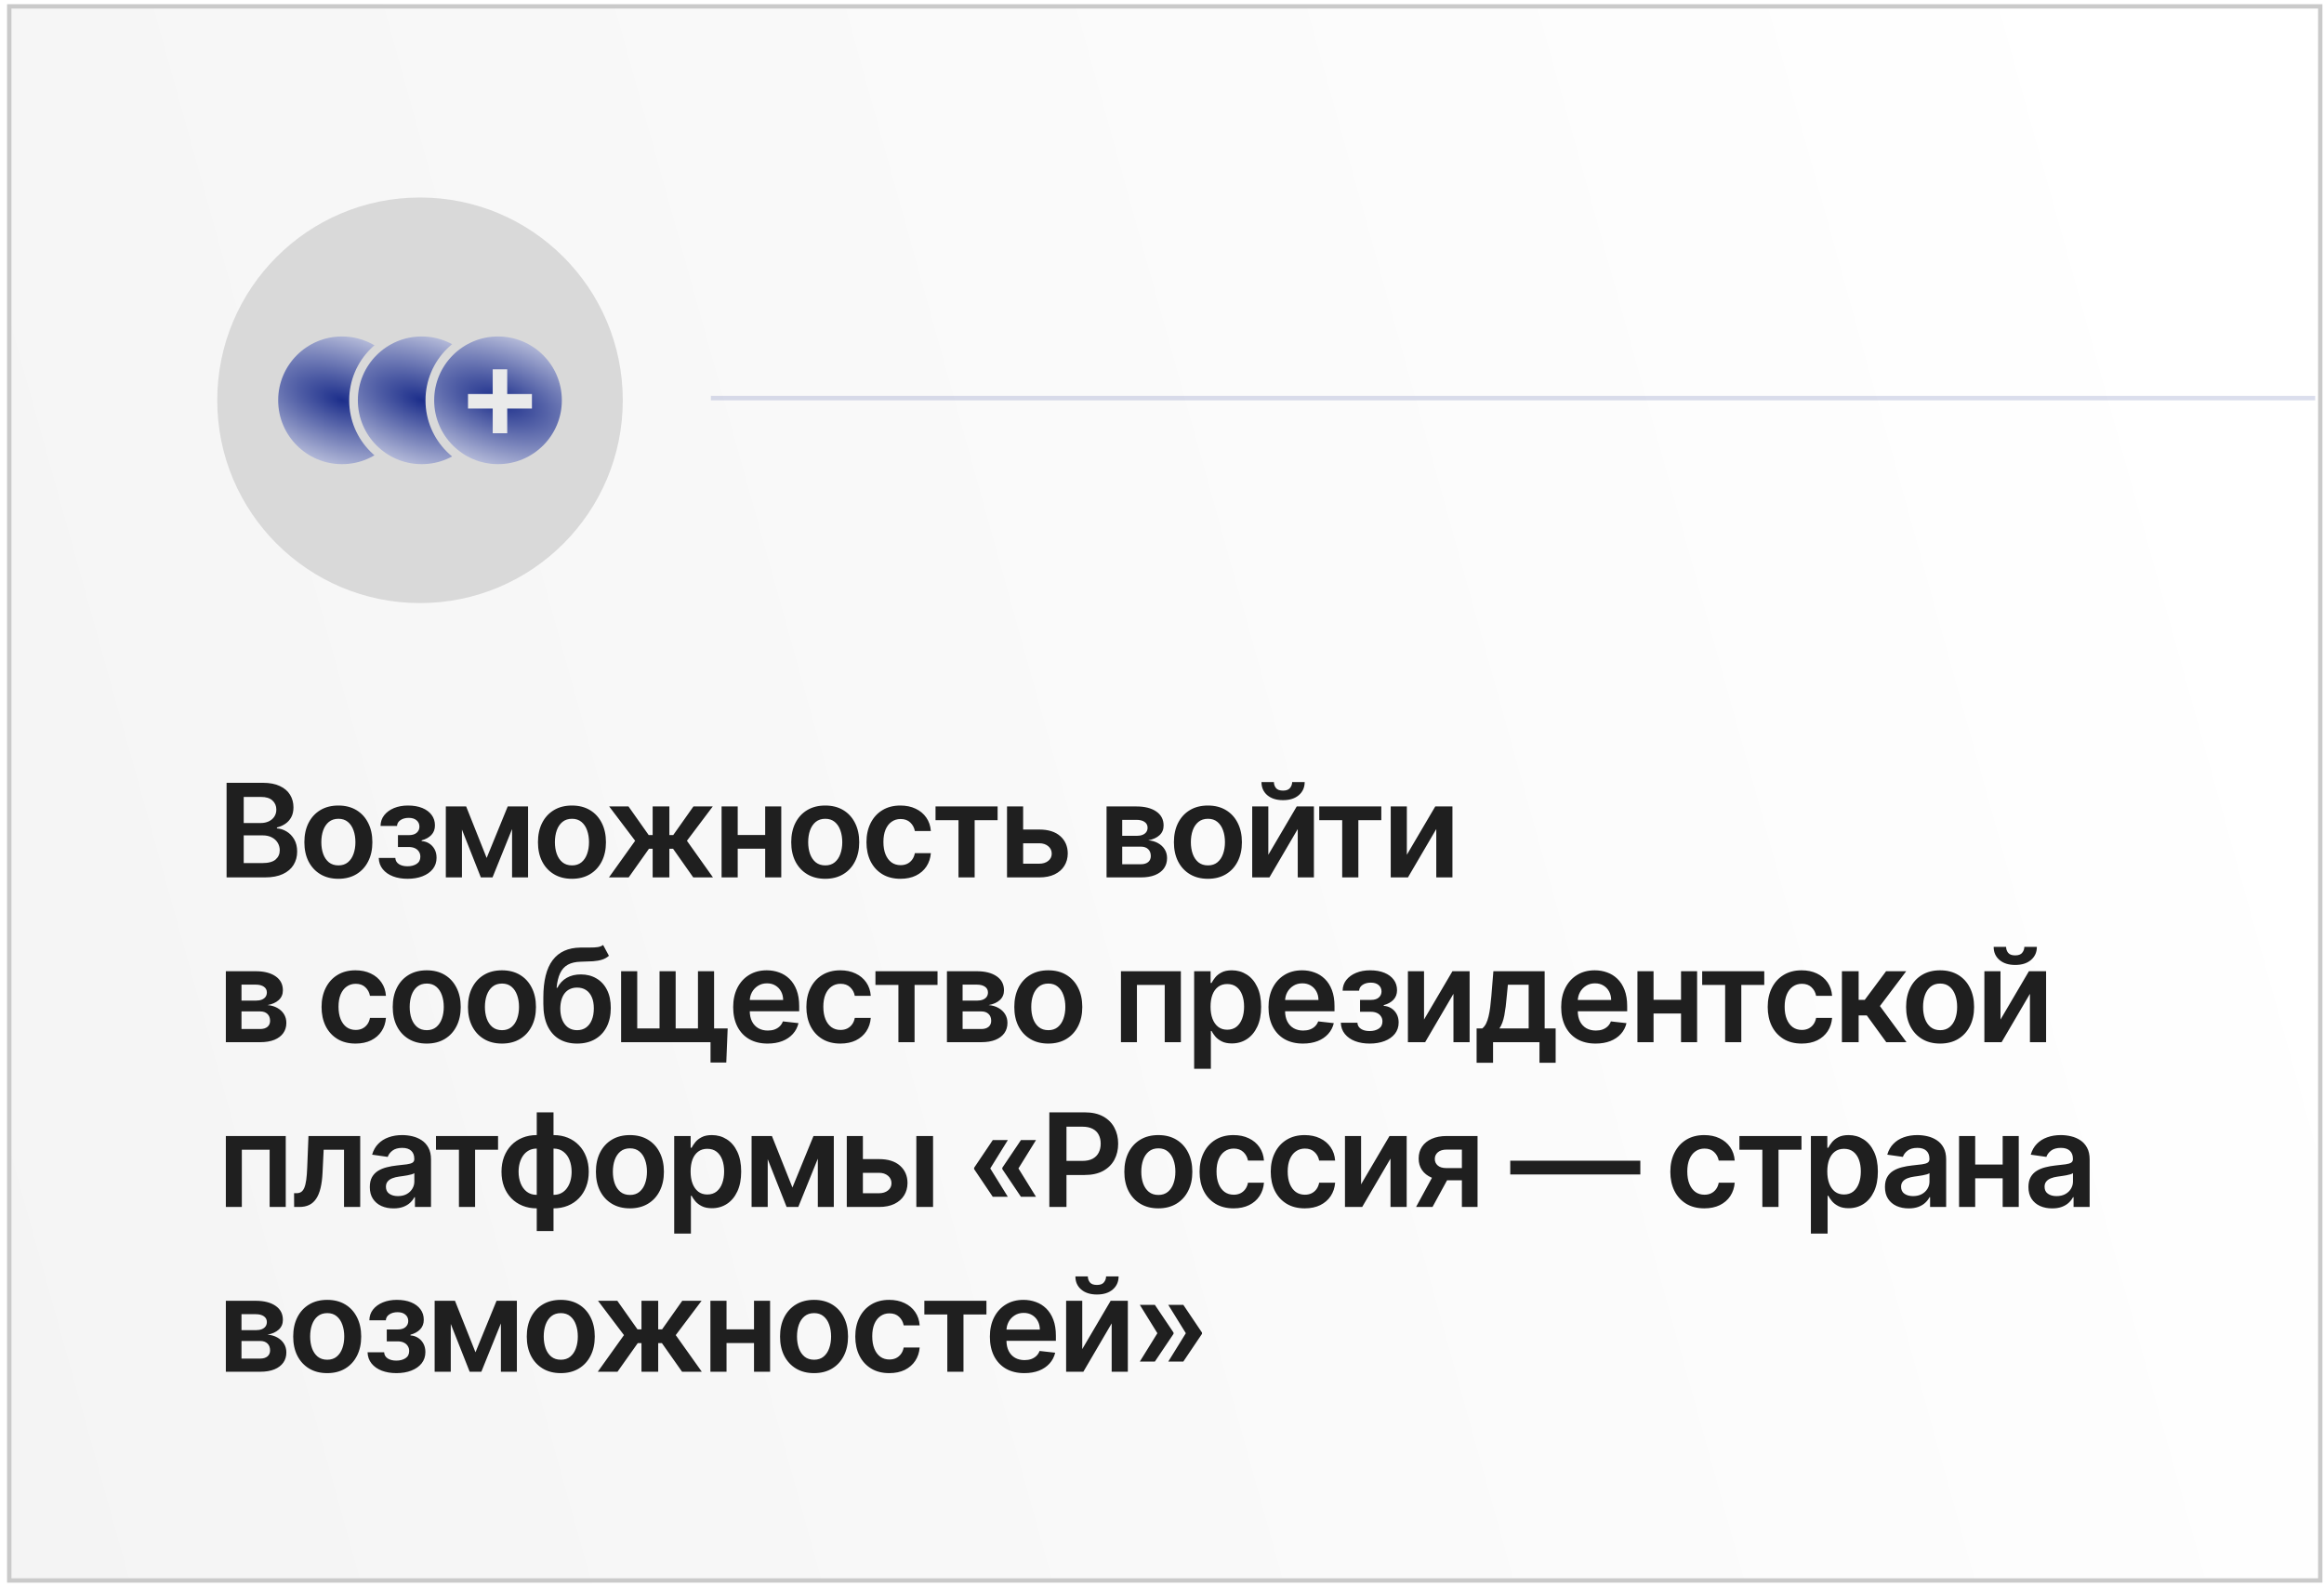
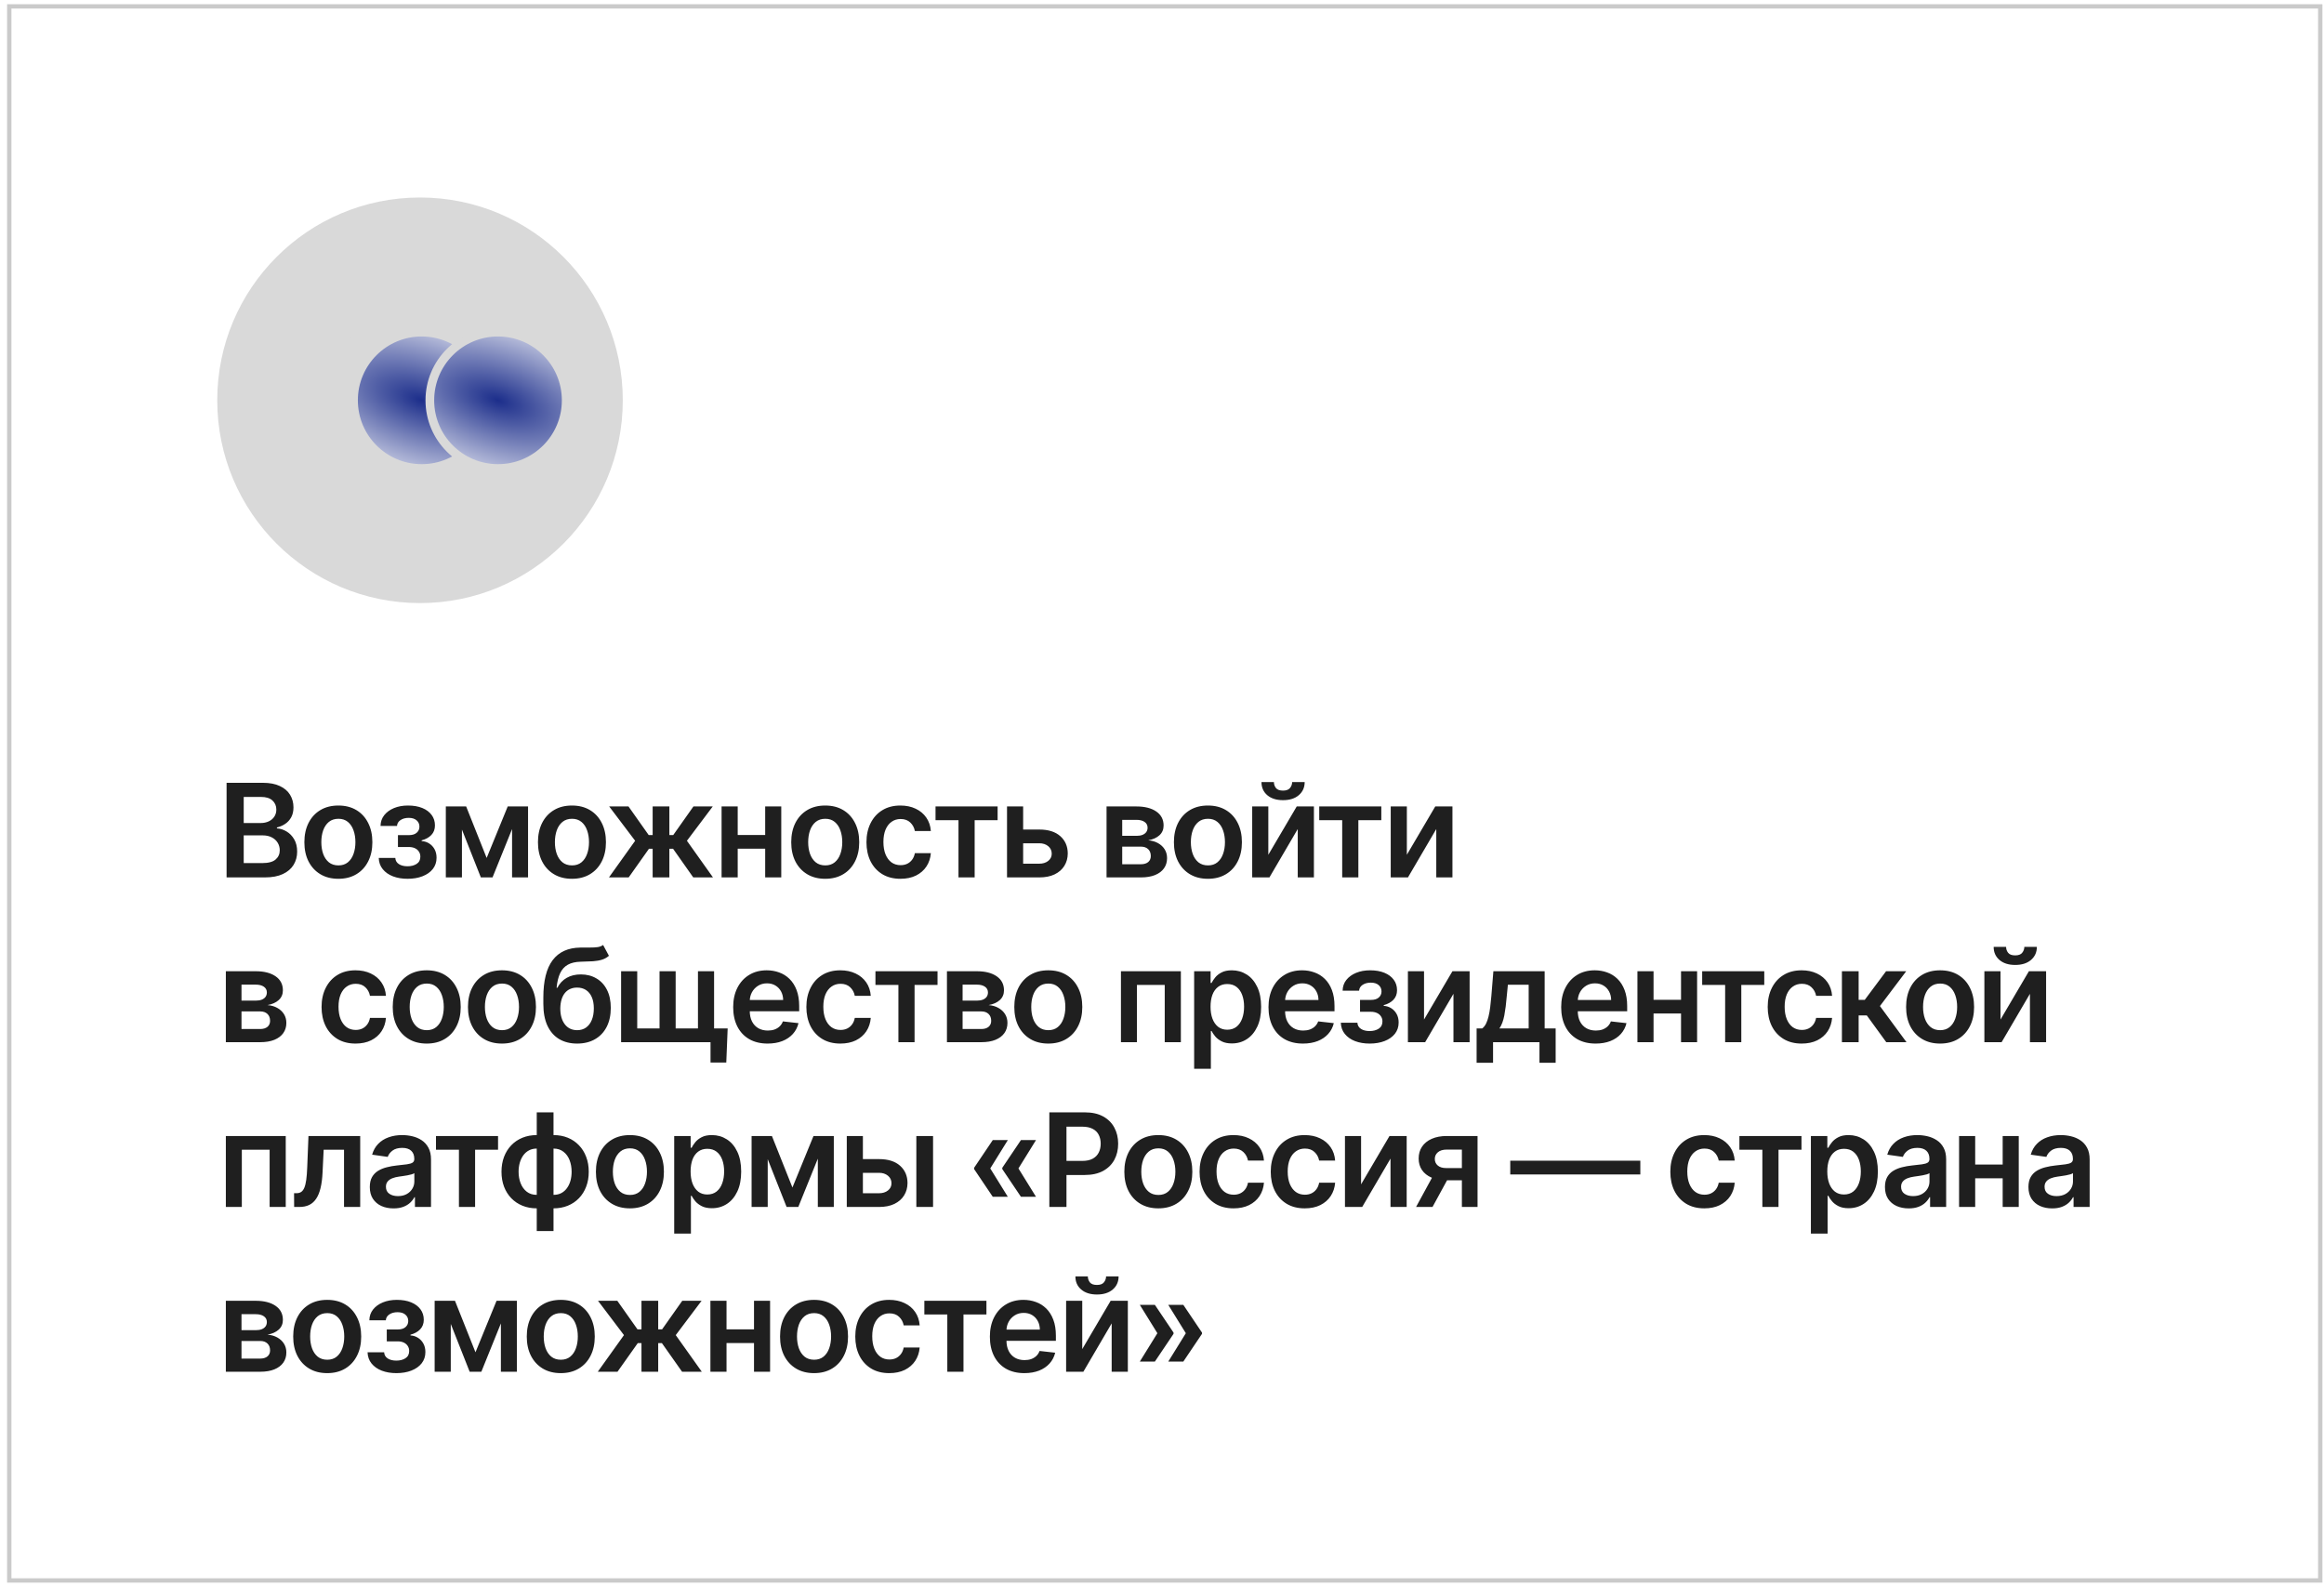
<svg xmlns="http://www.w3.org/2000/svg" width="268" height="183" viewBox="0 0 268 183" fill="none">
  <g filter="url(#filter0_n_1660_308)">
-     <rect x="0.818" y="0.486" width="267" height="182" fill="url(#paint0_linear_1660_308)" />
    <rect x="1.068" y="0.736" width="266.5" height="181.5" stroke="#CACACA" stroke-width="0.5" />
  </g>
  <circle cx="48.435" cy="46.156" r="23.383" fill="#D9D9D9" />
  <path d="M26.129 101.17V90.261H30.305C31.093 90.261 31.748 90.385 32.27 90.634C32.796 90.879 33.188 91.214 33.448 91.64C33.71 92.067 33.842 92.549 33.842 93.089C33.842 93.533 33.757 93.913 33.586 94.229C33.416 94.542 33.187 94.796 32.899 94.991C32.611 95.186 32.29 95.326 31.935 95.412V95.518C32.322 95.54 32.693 95.659 33.048 95.875C33.407 96.088 33.7 96.39 33.927 96.781C34.154 97.171 34.268 97.644 34.268 98.198C34.268 98.762 34.131 99.27 33.858 99.721C33.584 100.169 33.172 100.522 32.622 100.781C32.072 101.04 31.379 101.17 30.545 101.17H26.129ZM28.105 99.519H30.23C30.948 99.519 31.464 99.382 31.78 99.109C32.1 98.832 32.26 98.476 32.26 98.043C32.26 97.72 32.18 97.429 32.02 97.17C31.86 96.907 31.633 96.701 31.338 96.552C31.044 96.399 30.692 96.323 30.284 96.323H28.105V99.519ZM28.105 94.9H30.06C30.401 94.9 30.708 94.838 30.981 94.714C31.255 94.586 31.47 94.407 31.626 94.176C31.786 93.942 31.866 93.665 31.866 93.345C31.866 92.922 31.716 92.574 31.418 92.301C31.123 92.028 30.685 91.891 30.102 91.891H28.105V94.9ZM39.021 101.33C38.222 101.33 37.529 101.154 36.943 100.802C36.357 100.451 35.903 99.959 35.58 99.327C35.26 98.695 35.1 97.956 35.1 97.111C35.1 96.266 35.26 95.525 35.58 94.89C35.903 94.254 36.357 93.76 36.943 93.409C37.529 93.057 38.222 92.882 39.021 92.882C39.82 92.882 40.512 93.057 41.098 93.409C41.684 93.76 42.137 94.254 42.456 94.89C42.78 95.525 42.941 96.266 42.941 97.111C42.941 97.956 42.78 98.695 42.456 99.327C42.137 99.959 41.684 100.451 41.098 100.802C40.512 101.154 39.82 101.33 39.021 101.33ZM39.031 99.785C39.465 99.785 39.827 99.666 40.118 99.428C40.409 99.187 40.626 98.864 40.768 98.459C40.913 98.054 40.986 97.603 40.986 97.106C40.986 96.605 40.913 96.152 40.768 95.747C40.626 95.339 40.409 95.014 40.118 94.772C39.827 94.531 39.465 94.41 39.031 94.41C38.588 94.41 38.218 94.531 37.923 94.772C37.632 95.014 37.414 95.339 37.268 95.747C37.126 96.152 37.055 96.605 37.055 97.106C37.055 97.603 37.126 98.054 37.268 98.459C37.414 98.864 37.632 99.187 37.923 99.428C38.218 99.666 38.588 99.785 39.031 99.785ZM43.675 98.927H45.587C45.605 99.233 45.742 99.469 45.998 99.636C46.253 99.803 46.585 99.886 46.994 99.886C47.409 99.886 47.759 99.796 48.043 99.615C48.331 99.43 48.474 99.151 48.474 98.778C48.474 98.558 48.419 98.365 48.309 98.198C48.199 98.027 48.045 97.896 47.846 97.803C47.647 97.711 47.413 97.665 47.143 97.665H45.891V96.296H47.143C47.544 96.296 47.848 96.204 48.054 96.019C48.263 95.834 48.368 95.602 48.368 95.321C48.368 95.019 48.258 94.774 48.038 94.586C47.821 94.398 47.521 94.304 47.138 94.304C46.754 94.304 46.434 94.391 46.179 94.565C45.926 94.739 45.795 94.963 45.785 95.236H43.883C43.89 94.76 44.032 94.346 44.309 93.995C44.59 93.643 44.966 93.37 45.438 93.174C45.914 92.979 46.45 92.882 47.047 92.882C47.686 92.882 48.238 92.978 48.703 93.169C49.169 93.361 49.527 93.629 49.779 93.974C50.032 94.314 50.158 94.716 50.158 95.177C50.158 95.621 50.019 95.989 49.742 96.28C49.465 96.568 49.092 96.774 48.624 96.898V96.983C48.947 97.001 49.238 97.093 49.497 97.26C49.756 97.424 49.962 97.645 50.115 97.926C50.268 98.207 50.344 98.531 50.344 98.901C50.344 99.401 50.2 99.835 49.913 100.2C49.625 100.563 49.229 100.841 48.725 101.037C48.224 101.232 47.651 101.33 47.004 101.33C46.376 101.33 45.813 101.236 45.316 101.047C44.822 100.856 44.43 100.58 44.139 100.222C43.847 99.863 43.693 99.432 43.675 98.927ZM56.121 98.927L58.55 92.988H60.105L56.797 101.17H55.45L52.217 92.988H53.756L56.121 98.927ZM53.271 92.988V101.17H51.412V92.988H53.271ZM59.051 101.17V92.988H60.894V101.17H59.051ZM65.957 101.33C65.158 101.33 64.465 101.154 63.88 100.802C63.294 100.451 62.839 99.959 62.516 99.327C62.196 98.695 62.036 97.956 62.036 97.111C62.036 96.266 62.196 95.525 62.516 94.89C62.839 94.254 63.294 93.76 63.88 93.409C64.465 93.057 65.158 92.882 65.957 92.882C66.756 92.882 67.448 93.057 68.034 93.409C68.62 93.76 69.073 94.254 69.393 94.89C69.716 95.525 69.877 96.266 69.877 97.111C69.877 97.956 69.716 98.695 69.393 99.327C69.073 99.959 68.62 100.451 68.034 100.802C67.448 101.154 66.756 101.33 65.957 101.33ZM65.968 99.785C66.401 99.785 66.763 99.666 67.054 99.428C67.345 99.187 67.562 98.864 67.704 98.459C67.85 98.054 67.922 97.603 67.922 97.106C67.922 96.605 67.85 96.152 67.704 95.747C67.562 95.339 67.345 95.014 67.054 94.772C66.763 94.531 66.401 94.41 65.968 94.41C65.524 94.41 65.154 94.531 64.86 94.772C64.568 95.014 64.35 95.339 64.204 95.747C64.062 96.152 63.991 96.605 63.991 97.106C63.991 97.603 64.062 98.054 64.204 98.459C64.35 98.864 64.568 99.187 64.86 99.428C65.154 99.666 65.524 99.785 65.968 99.785ZM70.224 101.17L73.244 96.946L70.25 92.988H72.477L74.805 96.285H75.263V92.988H77.191V96.285H77.638L79.966 92.988H82.193L79.215 96.946L82.219 101.17H79.945L77.617 97.867H77.191V101.17H75.263V97.867H74.837L72.498 101.17H70.224ZM88.831 96.28V97.862H84.474V96.28H88.831ZM85.071 92.988V101.17H83.212V92.988H85.071ZM90.094 92.988V101.17H88.24V92.988H90.094ZM95.164 101.33C94.365 101.33 93.672 101.154 93.086 100.802C92.5 100.451 92.046 99.959 91.722 99.327C91.403 98.695 91.243 97.956 91.243 97.111C91.243 96.266 91.403 95.525 91.722 94.89C92.046 94.254 92.5 93.76 93.086 93.409C93.672 93.057 94.365 92.882 95.164 92.882C95.963 92.882 96.655 93.057 97.241 93.409C97.827 93.76 98.28 94.254 98.599 94.89C98.922 95.525 99.084 96.266 99.084 97.111C99.084 97.956 98.922 98.695 98.599 99.327C98.28 99.959 97.827 100.451 97.241 100.802C96.655 101.154 95.963 101.33 95.164 101.33ZM95.174 99.785C95.608 99.785 95.97 99.666 96.261 99.428C96.552 99.187 96.769 98.864 96.911 98.459C97.056 98.054 97.129 97.603 97.129 97.106C97.129 96.605 97.056 96.152 96.911 95.747C96.769 95.339 96.552 95.014 96.261 94.772C95.97 94.531 95.608 94.41 95.174 94.41C94.73 94.41 94.361 94.531 94.066 94.772C93.775 95.014 93.557 95.339 93.411 95.747C93.269 96.152 93.198 96.605 93.198 97.106C93.198 97.603 93.269 98.054 93.411 98.459C93.557 98.864 93.775 99.187 94.066 99.428C94.361 99.666 94.73 99.785 95.174 99.785ZM103.84 101.33C103.023 101.33 102.321 101.15 101.735 100.792C101.153 100.433 100.704 99.938 100.388 99.306C100.075 98.67 99.919 97.938 99.919 97.111C99.919 96.28 100.079 95.547 100.398 94.911C100.718 94.272 101.169 93.775 101.751 93.42C102.337 93.061 103.03 92.882 103.829 92.882C104.493 92.882 105.081 93.004 105.592 93.249C106.107 93.491 106.517 93.833 106.822 94.277C107.128 94.718 107.302 95.232 107.345 95.822H105.501C105.427 95.428 105.249 95.099 104.969 94.837C104.692 94.57 104.321 94.437 103.856 94.437C103.461 94.437 103.115 94.543 102.817 94.757C102.519 94.966 102.286 95.268 102.119 95.662C101.956 96.056 101.874 96.529 101.874 97.079C101.874 97.636 101.956 98.116 102.119 98.517C102.282 98.915 102.511 99.222 102.806 99.439C103.104 99.652 103.454 99.758 103.856 99.758C104.14 99.758 104.394 99.705 104.617 99.599C104.845 99.489 105.035 99.33 105.187 99.124C105.34 98.918 105.445 98.668 105.501 98.373H107.345C107.298 98.952 107.128 99.465 106.833 99.913C106.538 100.357 106.137 100.705 105.629 100.957C105.122 101.205 104.525 101.33 103.84 101.33ZM107.884 94.57V92.988H115.043V94.57H112.396V101.17H110.531V94.57H107.884ZM117.434 95.651H119.847C120.891 95.651 121.698 95.905 122.27 96.413C122.842 96.921 123.13 97.587 123.133 98.411C123.13 98.947 122.998 99.423 122.739 99.838C122.483 100.254 122.11 100.58 121.62 100.818C121.134 101.053 120.543 101.17 119.847 101.17H116.128V92.988H117.987V99.588H119.847C120.266 99.588 120.61 99.481 120.88 99.268C121.15 99.052 121.285 98.775 121.285 98.437C121.285 98.082 121.15 97.793 120.88 97.569C120.61 97.345 120.266 97.234 119.847 97.234H117.434V95.651ZM127.606 101.17V92.988H131.042C132.012 92.988 132.777 93.182 133.338 93.569C133.903 93.956 134.185 94.496 134.185 95.188C134.185 95.646 134.025 96.021 133.705 96.312C133.389 96.6 132.958 96.793 132.411 96.893C132.841 96.928 133.217 97.036 133.54 97.218C133.867 97.399 134.123 97.636 134.307 97.931C134.492 98.226 134.584 98.565 134.584 98.949C134.584 99.4 134.465 99.792 134.227 100.126C133.993 100.456 133.65 100.714 133.199 100.898C132.752 101.079 132.209 101.17 131.569 101.17H127.606ZM129.412 99.652H131.569C131.925 99.652 132.203 99.568 132.406 99.401C132.608 99.231 132.709 99 132.709 98.709C132.709 98.372 132.608 98.107 132.406 97.915C132.203 97.72 131.925 97.622 131.569 97.622H129.412V99.652ZM129.412 96.376H131.079C131.342 96.376 131.568 96.339 131.756 96.264C131.944 96.186 132.088 96.078 132.187 95.939C132.287 95.797 132.337 95.628 132.337 95.433C132.337 95.153 132.221 94.932 131.99 94.772C131.763 94.613 131.447 94.533 131.042 94.533H129.412V96.376ZM139.295 101.33C138.496 101.33 137.803 101.154 137.217 100.802C136.631 100.451 136.177 99.959 135.854 99.327C135.534 98.695 135.374 97.956 135.374 97.111C135.374 96.266 135.534 95.525 135.854 94.89C136.177 94.254 136.631 93.76 137.217 93.409C137.803 93.057 138.496 92.882 139.295 92.882C140.094 92.882 140.786 93.057 141.372 93.409C141.958 93.76 142.411 94.254 142.73 94.89C143.053 95.525 143.215 96.266 143.215 97.111C143.215 97.956 143.053 98.695 142.73 99.327C142.411 99.959 141.958 100.451 141.372 100.802C140.786 101.154 140.094 101.33 139.295 101.33ZM139.305 99.785C139.739 99.785 140.101 99.666 140.392 99.428C140.683 99.187 140.9 98.864 141.042 98.459C141.187 98.054 141.26 97.603 141.26 97.106C141.26 96.605 141.187 96.152 141.042 95.747C140.9 95.339 140.683 95.014 140.392 94.772C140.101 94.531 139.739 94.41 139.305 94.41C138.861 94.41 138.492 94.531 138.197 94.772C137.906 95.014 137.688 95.339 137.542 95.747C137.4 96.152 137.329 96.605 137.329 97.106C137.329 97.603 137.4 98.054 137.542 98.459C137.688 98.864 137.906 99.187 138.197 99.428C138.492 99.666 138.861 99.785 139.305 99.785ZM146.261 98.56L149.537 92.988H151.518V101.17H149.654V95.593L146.389 101.17H144.402V92.988H146.261V98.56ZM149.009 90.176H150.453C150.453 90.797 150.227 91.301 149.776 91.688C149.329 92.072 148.722 92.264 147.955 92.264C147.195 92.264 146.589 92.072 146.138 91.688C145.691 91.301 145.469 90.797 145.472 90.176H146.905C146.905 90.431 146.983 90.66 147.14 90.863C147.299 91.062 147.571 91.161 147.955 91.161C148.331 91.161 148.599 91.062 148.759 90.863C148.922 90.664 149.006 90.435 149.009 90.176ZM152.132 94.57V92.988H159.291V94.57H156.644V101.17H154.78V94.57H152.132ZM162.236 98.56L165.512 92.988H167.493V101.17H165.629V95.593L162.364 101.17H160.377V92.988H162.236V98.56ZM26.044 120.17V111.988H29.479C30.449 111.988 31.214 112.182 31.775 112.569C32.34 112.956 32.622 113.496 32.622 114.188C32.622 114.646 32.462 115.021 32.143 115.312C31.826 115.6 31.395 115.793 30.848 115.893C31.278 115.928 31.654 116.036 31.977 116.218C32.304 116.399 32.56 116.637 32.745 116.931C32.929 117.226 33.022 117.565 33.022 117.949C33.022 118.4 32.903 118.792 32.665 119.126C32.43 119.456 32.087 119.714 31.637 119.898C31.189 120.079 30.646 120.17 30.007 120.17H26.044ZM27.849 118.652H30.007C30.362 118.652 30.64 118.568 30.843 118.401C31.045 118.231 31.146 118 31.146 117.709C31.146 117.372 31.045 117.107 30.843 116.915C30.64 116.72 30.362 116.622 30.007 116.622H27.849V118.652ZM27.849 115.376H29.517C29.779 115.376 30.005 115.339 30.193 115.264C30.381 115.186 30.525 115.078 30.625 114.939C30.724 114.797 30.774 114.628 30.774 114.433C30.774 114.153 30.658 113.932 30.427 113.773C30.2 113.613 29.884 113.533 29.479 113.533H27.849V115.376ZM41.002 120.33C40.186 120.33 39.484 120.15 38.898 119.792C38.316 119.433 37.867 118.938 37.551 118.306C37.238 117.67 37.082 116.938 37.082 116.111C37.082 115.28 37.242 114.547 37.561 113.911C37.881 113.272 38.332 112.775 38.914 112.42C39.5 112.061 40.193 111.882 40.992 111.882C41.656 111.882 42.244 112.004 42.755 112.249C43.27 112.491 43.68 112.833 43.985 113.277C44.291 113.718 44.465 114.232 44.507 114.822H42.664C42.59 114.428 42.412 114.099 42.132 113.836C41.855 113.57 41.484 113.437 41.018 113.437C40.624 113.437 40.278 113.544 39.98 113.757C39.681 113.966 39.449 114.268 39.282 114.662C39.119 115.056 39.037 115.529 39.037 116.079C39.037 116.637 39.119 117.116 39.282 117.517C39.445 117.915 39.674 118.222 39.969 118.439C40.267 118.652 40.617 118.758 41.018 118.758C41.303 118.758 41.556 118.705 41.78 118.599C42.007 118.488 42.197 118.33 42.35 118.124C42.503 117.919 42.608 117.668 42.664 117.373H44.507C44.461 117.952 44.291 118.465 43.996 118.913C43.701 119.357 43.3 119.705 42.792 119.957C42.284 120.205 41.688 120.33 41.002 120.33ZM49.21 120.33C48.411 120.33 47.718 120.154 47.132 119.802C46.546 119.451 46.092 118.959 45.769 118.327C45.449 117.695 45.289 116.956 45.289 116.111C45.289 115.266 45.449 114.525 45.769 113.89C46.092 113.254 46.546 112.76 47.132 112.409C47.718 112.057 48.411 111.882 49.21 111.882C50.009 111.882 50.701 112.057 51.287 112.409C51.873 112.76 52.326 113.254 52.645 113.89C52.968 114.525 53.13 115.266 53.13 116.111C53.13 116.956 52.968 117.695 52.645 118.327C52.326 118.959 51.873 119.451 51.287 119.802C50.701 120.154 50.009 120.33 49.21 120.33ZM49.22 118.785C49.654 118.785 50.016 118.666 50.307 118.428C50.598 118.187 50.815 117.863 50.957 117.459C51.102 117.054 51.175 116.603 51.175 116.106C51.175 115.605 51.102 115.152 50.957 114.747C50.815 114.339 50.598 114.014 50.307 113.773C50.016 113.531 49.654 113.41 49.22 113.41C48.776 113.41 48.407 113.531 48.112 113.773C47.821 114.014 47.603 114.339 47.457 114.747C47.315 115.152 47.244 115.605 47.244 116.106C47.244 116.603 47.315 117.054 47.457 117.459C47.603 117.863 47.821 118.187 48.112 118.428C48.407 118.666 48.776 118.785 49.22 118.785ZM57.886 120.33C57.087 120.33 56.394 120.154 55.808 119.802C55.222 119.451 54.768 118.959 54.445 118.327C54.125 117.695 53.965 116.956 53.965 116.111C53.965 115.266 54.125 114.525 54.445 113.89C54.768 113.254 55.222 112.76 55.808 112.409C56.394 112.057 57.087 111.882 57.886 111.882C58.685 111.882 59.377 112.057 59.963 112.409C60.549 112.76 61.002 113.254 61.321 113.89C61.645 114.525 61.806 115.266 61.806 116.111C61.806 116.956 61.645 117.695 61.321 118.327C61.002 118.959 60.549 119.451 59.963 119.802C59.377 120.154 58.685 120.33 57.886 120.33ZM57.896 118.785C58.33 118.785 58.692 118.666 58.983 118.428C59.274 118.187 59.491 117.863 59.633 117.459C59.778 117.054 59.851 116.603 59.851 116.106C59.851 115.605 59.778 115.152 59.633 114.747C59.491 114.339 59.274 114.014 58.983 113.773C58.692 113.531 58.33 113.41 57.896 113.41C57.452 113.41 57.083 113.531 56.788 113.773C56.497 114.014 56.279 114.339 56.133 114.747C55.991 115.152 55.92 115.605 55.92 116.106C55.92 116.603 55.991 117.054 56.133 117.459C56.279 117.863 56.497 118.187 56.788 118.428C57.083 118.666 57.452 118.785 57.896 118.785ZM69.55 108.963L70.221 110.209C69.983 110.415 69.717 110.564 69.422 110.656C69.127 110.749 68.781 110.809 68.383 110.838C67.989 110.862 67.52 110.88 66.977 110.891C66.366 110.905 65.867 111.02 65.48 111.237C65.093 111.454 64.797 111.782 64.591 112.222C64.385 112.659 64.25 113.217 64.186 113.895H64.276C64.532 113.394 64.891 113.013 65.353 112.75C65.814 112.487 66.356 112.356 66.977 112.356C67.655 112.356 68.254 112.508 68.772 112.814C69.294 113.116 69.701 113.554 69.992 114.129C70.287 114.705 70.434 115.401 70.434 116.218C70.434 117.059 70.276 117.789 69.96 118.407C69.644 119.021 69.195 119.495 68.612 119.829C68.034 120.163 67.346 120.33 66.551 120.33C65.759 120.33 65.07 120.157 64.484 119.813C63.902 119.465 63.451 118.952 63.131 118.274C62.815 117.592 62.657 116.752 62.657 115.754V115.019C62.657 113.094 63.016 111.658 63.733 110.71C64.451 109.762 65.514 109.279 66.924 109.261C67.343 109.254 67.718 109.252 68.048 109.256C68.382 109.259 68.673 109.243 68.921 109.208C69.17 109.172 69.379 109.09 69.55 108.963ZM66.562 118.785C66.956 118.785 67.297 118.684 67.584 118.481C67.872 118.275 68.092 117.984 68.245 117.608C68.401 117.231 68.479 116.786 68.479 116.271C68.479 115.763 68.401 115.331 68.245 114.976C68.089 114.618 67.867 114.344 67.579 114.156C67.291 113.968 66.949 113.874 66.551 113.874C66.253 113.874 65.985 113.927 65.747 114.034C65.509 114.14 65.306 114.296 65.139 114.502C64.972 114.708 64.845 114.959 64.756 115.253C64.667 115.548 64.619 115.887 64.612 116.271C64.612 117.041 64.786 117.654 65.134 118.108C65.482 118.559 65.958 118.785 66.562 118.785ZM83.913 118.588L83.754 122.514H81.937V120.17H80.973V118.588H83.913ZM71.625 111.988H73.484V118.583H76.057V111.988H77.916V118.583H80.488V111.988H82.347V120.17H71.625V111.988ZM88.522 120.33C87.702 120.33 86.994 120.159 86.397 119.818C85.804 119.474 85.348 118.987 85.028 118.359C84.709 117.727 84.549 116.983 84.549 116.127C84.549 115.285 84.709 114.547 85.028 113.911C85.351 113.272 85.802 112.775 86.381 112.42C86.96 112.061 87.64 111.882 88.421 111.882C88.925 111.882 89.401 111.963 89.849 112.127C90.3 112.286 90.698 112.535 91.042 112.872C91.39 113.21 91.663 113.639 91.862 114.161C92.061 114.68 92.161 115.298 92.161 116.015V116.606H85.454V115.307H90.312C90.309 114.937 90.229 114.609 90.073 114.321C89.916 114.03 89.698 113.801 89.417 113.634C89.14 113.467 88.817 113.384 88.448 113.384C88.054 113.384 87.707 113.48 87.409 113.671C87.111 113.86 86.878 114.108 86.711 114.417C86.548 114.722 86.465 115.058 86.461 115.424V116.558C86.461 117.034 86.548 117.443 86.722 117.784C86.896 118.121 87.139 118.38 87.452 118.561C87.764 118.739 88.13 118.828 88.549 118.828C88.83 118.828 89.084 118.789 89.311 118.71C89.538 118.629 89.735 118.51 89.902 118.354C90.069 118.197 90.195 118.004 90.28 117.773L92.081 117.975C91.967 118.451 91.751 118.867 91.431 119.222C91.115 119.573 90.71 119.847 90.216 120.042C89.723 120.234 89.158 120.33 88.522 120.33ZM96.911 120.33C96.094 120.33 95.393 120.15 94.807 119.792C94.224 119.433 93.775 118.938 93.459 118.306C93.147 117.67 92.99 116.938 92.99 116.111C92.99 115.28 93.15 114.547 93.47 113.911C93.789 113.272 94.24 112.775 94.823 112.42C95.409 112.061 96.101 111.882 96.9 111.882C97.564 111.882 98.152 112.004 98.663 112.249C99.178 112.491 99.588 112.833 99.894 113.277C100.199 113.718 100.373 114.232 100.416 114.822H98.573C98.498 114.428 98.321 114.099 98.04 113.836C97.763 113.57 97.392 113.437 96.927 113.437C96.533 113.437 96.186 113.544 95.888 113.757C95.59 113.966 95.357 114.268 95.19 114.662C95.027 115.056 94.945 115.529 94.945 116.079C94.945 116.637 95.027 117.116 95.19 117.517C95.354 117.915 95.583 118.222 95.877 118.439C96.176 118.652 96.525 118.758 96.927 118.758C97.211 118.758 97.465 118.705 97.689 118.599C97.916 118.488 98.106 118.33 98.258 118.124C98.411 117.919 98.516 117.668 98.573 117.373H100.416C100.37 117.952 100.199 118.465 99.904 118.913C99.61 119.357 99.208 119.705 98.701 119.957C98.193 120.205 97.596 120.33 96.911 120.33ZM100.955 113.57V111.988H108.114V113.57H105.467V120.17H103.603V113.57H100.955ZM109.2 120.17V111.988H112.635C113.605 111.988 114.37 112.182 114.931 112.569C115.496 112.956 115.778 113.496 115.778 114.188C115.778 114.646 115.618 115.021 115.299 115.312C114.983 115.6 114.551 115.793 114.004 115.893C114.434 115.928 114.811 116.036 115.134 116.218C115.46 116.399 115.716 116.637 115.901 116.931C116.085 117.226 116.178 117.565 116.178 117.949C116.178 118.4 116.059 118.792 115.821 119.126C115.586 119.456 115.244 119.714 114.793 119.898C114.345 120.079 113.802 120.17 113.163 120.17H109.2ZM111.006 118.652H113.163C113.518 118.652 113.797 118.568 113.999 118.401C114.202 118.231 114.303 118 114.303 117.709C114.303 117.372 114.202 117.107 113.999 116.915C113.797 116.72 113.518 116.622 113.163 116.622H111.006V118.652ZM111.006 115.376H112.673C112.936 115.376 113.161 115.339 113.349 115.264C113.537 115.186 113.681 115.078 113.781 114.939C113.88 114.797 113.93 114.628 113.93 114.433C113.93 114.153 113.814 113.932 113.584 113.773C113.356 113.613 113.04 113.533 112.635 113.533H111.006V115.376ZM120.888 120.33C120.089 120.33 119.397 120.154 118.811 119.802C118.225 119.451 117.77 118.959 117.447 118.327C117.127 117.695 116.968 116.956 116.968 116.111C116.968 115.266 117.127 114.525 117.447 113.89C117.77 113.254 118.225 112.76 118.811 112.409C119.397 112.057 120.089 111.882 120.888 111.882C121.687 111.882 122.379 112.057 122.965 112.409C123.551 112.76 124.004 113.254 124.324 113.89C124.647 114.525 124.808 115.266 124.808 116.111C124.808 116.956 124.647 117.695 124.324 118.327C124.004 118.959 123.551 119.451 122.965 119.802C122.379 120.154 121.687 120.33 120.888 120.33ZM120.899 118.785C121.332 118.785 121.694 118.666 121.985 118.428C122.276 118.187 122.493 117.863 122.635 117.459C122.781 117.054 122.854 116.603 122.854 116.106C122.854 115.605 122.781 115.152 122.635 114.747C122.493 114.339 122.276 114.014 121.985 113.773C121.694 113.531 121.332 113.41 120.899 113.41C120.455 113.41 120.085 113.531 119.791 113.773C119.499 114.014 119.281 114.339 119.135 114.747C118.993 115.152 118.922 115.605 118.922 116.106C118.922 116.603 118.993 117.054 119.135 117.459C119.281 117.863 119.499 118.187 119.791 118.428C120.085 118.666 120.455 118.785 120.899 118.785ZM129.266 120.17V111.988H136.175V120.17H134.315V113.57H131.109V120.17H129.266ZM137.707 123.238V111.988H139.604V113.341H139.716C139.815 113.142 139.955 112.931 140.136 112.707C140.317 112.48 140.562 112.286 140.871 112.127C141.18 111.963 141.575 111.882 142.054 111.882C142.686 111.882 143.256 112.043 143.764 112.366C144.275 112.686 144.68 113.16 144.978 113.789C145.28 114.414 145.431 115.181 145.431 116.09C145.431 116.988 145.284 117.752 144.989 118.38C144.694 119.009 144.293 119.488 143.785 119.818C143.277 120.149 142.702 120.314 142.059 120.314C141.591 120.314 141.202 120.236 140.893 120.079C140.584 119.923 140.335 119.735 140.147 119.515C139.962 119.291 139.819 119.08 139.716 118.881H139.636V123.238H137.707ZM139.598 116.079C139.598 116.608 139.673 117.072 139.822 117.469C139.975 117.867 140.193 118.178 140.477 118.401C140.765 118.622 141.113 118.732 141.521 118.732C141.947 118.732 142.304 118.618 142.592 118.391C142.88 118.16 143.096 117.846 143.242 117.448C143.391 117.047 143.466 116.59 143.466 116.079C143.466 115.571 143.393 115.12 143.247 114.726C143.102 114.332 142.885 114.023 142.597 113.799C142.31 113.575 141.951 113.464 141.521 113.464C141.109 113.464 140.76 113.572 140.472 113.789C140.184 114.005 139.966 114.309 139.817 114.699C139.671 115.09 139.598 115.55 139.598 116.079ZM150.255 120.33C149.434 120.33 148.726 120.159 148.129 119.818C147.536 119.474 147.08 118.987 146.76 118.359C146.441 117.727 146.281 116.983 146.281 116.127C146.281 115.285 146.441 114.547 146.76 113.911C147.083 113.272 147.534 112.775 148.113 112.42C148.692 112.061 149.372 111.882 150.153 111.882C150.658 111.882 151.133 111.963 151.581 112.127C152.032 112.286 152.43 112.535 152.774 112.872C153.122 113.21 153.396 113.639 153.594 114.161C153.793 114.68 153.893 115.298 153.893 116.015V116.606H147.186V115.307H152.044C152.041 114.937 151.961 114.609 151.805 114.321C151.648 114.03 151.43 113.801 151.149 113.634C150.872 113.467 150.549 113.384 150.18 113.384C149.786 113.384 149.44 113.48 149.141 113.671C148.843 113.86 148.61 114.108 148.443 114.417C148.28 114.722 148.197 115.058 148.193 115.424V116.558C148.193 117.034 148.28 117.443 148.454 117.784C148.628 118.121 148.871 118.38 149.184 118.561C149.496 118.739 149.862 118.828 150.281 118.828C150.562 118.828 150.816 118.789 151.043 118.71C151.27 118.629 151.467 118.51 151.634 118.354C151.801 118.197 151.927 118.004 152.012 117.773L153.813 117.975C153.699 118.451 153.483 118.867 153.163 119.222C152.847 119.573 152.442 119.847 151.948 120.042C151.455 120.234 150.89 120.33 150.255 120.33ZM154.621 117.927H156.533C156.551 118.233 156.688 118.469 156.944 118.636C157.199 118.803 157.531 118.886 157.94 118.886C158.355 118.886 158.705 118.796 158.989 118.615C159.277 118.43 159.421 118.151 159.421 117.778C159.421 117.558 159.366 117.365 159.255 117.198C159.145 117.027 158.991 116.896 158.792 116.803C158.593 116.711 158.359 116.665 158.089 116.665H156.837V115.296H158.089C158.49 115.296 158.794 115.204 159 115.019C159.209 114.834 159.314 114.602 159.314 114.321C159.314 114.019 159.204 113.774 158.984 113.586C158.767 113.398 158.467 113.304 158.084 113.304C157.7 113.304 157.38 113.391 157.125 113.565C156.873 113.739 156.741 113.963 156.731 114.236H154.829C154.836 113.76 154.978 113.346 155.255 112.995C155.536 112.643 155.912 112.37 156.384 112.175C156.86 111.979 157.396 111.882 157.993 111.882C158.632 111.882 159.184 111.977 159.65 112.169C160.115 112.361 160.473 112.629 160.726 112.974C160.978 113.314 161.104 113.716 161.104 114.177C161.104 114.621 160.965 114.989 160.688 115.28C160.411 115.568 160.038 115.774 159.57 115.898V115.983C159.893 116.001 160.184 116.093 160.443 116.26C160.703 116.423 160.908 116.645 161.061 116.926C161.214 117.206 161.29 117.531 161.29 117.901C161.29 118.401 161.146 118.835 160.859 119.2C160.571 119.563 160.175 119.841 159.671 120.037C159.17 120.232 158.597 120.33 157.95 120.33C157.322 120.33 156.759 120.236 156.262 120.047C155.768 119.856 155.376 119.58 155.085 119.222C154.793 118.863 154.639 118.432 154.621 117.927ZM164.217 117.56L167.493 111.988H169.475V120.17H167.61V114.593L164.345 120.17H162.358V111.988H164.217V117.56ZM170.281 122.546V118.583H170.93C171.104 118.448 171.25 118.265 171.367 118.034C171.484 117.8 171.58 117.524 171.655 117.208C171.733 116.889 171.797 116.532 171.847 116.138C171.896 115.74 171.941 115.312 171.98 114.854L172.214 111.988H178.127V118.583H179.395V122.546H177.53V120.17H172.177V122.546H170.281ZM172.912 118.583H176.284V113.544H173.887L173.759 114.854C173.688 115.72 173.594 116.463 173.477 117.08C173.359 117.698 173.171 118.199 172.912 118.583ZM184.006 120.33C183.186 120.33 182.478 120.159 181.881 119.818C181.288 119.474 180.832 118.987 180.512 118.359C180.192 117.727 180.033 116.983 180.033 116.127C180.033 115.285 180.192 114.547 180.512 113.911C180.835 113.272 181.286 112.775 181.865 112.42C182.444 112.061 183.124 111.882 183.905 111.882C184.409 111.882 184.885 111.963 185.333 112.127C185.784 112.286 186.181 112.535 186.526 112.872C186.874 113.21 187.147 113.639 187.346 114.161C187.545 114.68 187.644 115.298 187.644 116.015V116.606H180.938V115.307H185.796C185.793 114.937 185.713 114.609 185.556 114.321C185.4 114.03 185.182 113.801 184.901 113.634C184.624 113.467 184.301 113.384 183.932 113.384C183.538 113.384 183.191 113.48 182.893 113.671C182.595 113.86 182.362 114.108 182.195 114.417C182.032 114.722 181.948 115.058 181.945 115.424V116.558C181.945 117.034 182.032 117.443 182.206 117.784C182.38 118.121 182.623 118.38 182.936 118.561C183.248 118.739 183.614 118.828 184.033 118.828C184.313 118.828 184.567 118.789 184.795 118.71C185.022 118.629 185.219 118.51 185.386 118.354C185.553 118.197 185.679 118.004 185.764 117.773L187.565 117.975C187.451 118.451 187.234 118.867 186.915 119.222C186.599 119.573 186.194 119.847 185.7 120.042C185.207 120.234 184.642 120.33 184.006 120.33ZM194.445 115.28V116.862H190.088V115.28H194.445ZM190.685 111.988V120.17H188.826V111.988H190.685ZM195.708 111.988V120.17H193.854V111.988H195.708ZM196.293 113.57V111.988H203.452V113.57H200.804V120.17H198.94V113.57H196.293ZM207.769 120.33C206.952 120.33 206.251 120.15 205.665 119.792C205.083 119.433 204.633 118.938 204.317 118.306C204.005 117.67 203.849 116.938 203.849 116.111C203.849 115.28 204.008 114.547 204.328 113.911C204.648 113.272 205.099 112.775 205.681 112.42C206.267 112.061 206.959 111.882 207.758 111.882C208.422 111.882 209.01 112.004 209.522 112.249C210.036 112.491 210.447 112.833 210.752 113.277C211.057 113.718 211.231 114.232 211.274 114.822H209.431C209.356 114.428 209.179 114.099 208.898 113.836C208.621 113.57 208.25 113.437 207.785 113.437C207.391 113.437 207.045 113.544 206.746 113.757C206.448 113.966 206.215 114.268 206.049 114.662C205.885 115.056 205.803 115.529 205.803 116.079C205.803 116.637 205.885 117.116 206.049 117.517C206.212 117.915 206.441 118.222 206.736 118.439C207.034 118.652 207.384 118.758 207.785 118.758C208.069 118.758 208.323 118.705 208.547 118.599C208.774 118.488 208.964 118.33 209.117 118.124C209.269 117.919 209.374 117.668 209.431 117.373H211.274C211.228 117.952 211.057 118.465 210.763 118.913C210.468 119.357 210.067 119.705 209.559 119.957C209.051 120.205 208.454 120.33 207.769 120.33ZM212.407 120.17V111.988H214.336V115.291H215.039L217.5 111.988H219.822L216.791 116.004L219.854 120.17H217.521L215.278 117.086H214.336V120.17H212.407ZM223.729 120.33C222.93 120.33 222.238 120.154 221.652 119.802C221.066 119.451 220.611 118.959 220.288 118.327C219.969 117.695 219.809 116.956 219.809 116.111C219.809 115.266 219.969 114.525 220.288 113.89C220.611 113.254 221.066 112.76 221.652 112.409C222.238 112.057 222.93 111.882 223.729 111.882C224.528 111.882 225.221 112.057 225.807 112.409C226.393 112.76 226.846 113.254 227.165 113.89C227.488 114.525 227.65 115.266 227.65 116.111C227.65 116.956 227.488 117.695 227.165 118.327C226.846 118.959 226.393 119.451 225.807 119.802C225.221 120.154 224.528 120.33 223.729 120.33ZM223.74 118.785C224.173 118.785 224.535 118.666 224.827 118.428C225.118 118.187 225.334 117.863 225.477 117.459C225.622 117.054 225.695 116.603 225.695 116.106C225.695 115.605 225.622 115.152 225.477 114.747C225.334 114.339 225.118 114.014 224.827 113.773C224.535 113.531 224.173 113.41 223.74 113.41C223.296 113.41 222.927 113.531 222.632 113.773C222.341 114.014 222.122 114.339 221.977 114.747C221.835 115.152 221.764 115.605 221.764 116.106C221.764 116.603 221.835 117.054 221.977 117.459C222.122 117.863 222.341 118.187 222.632 118.428C222.927 118.666 223.296 118.785 223.74 118.785ZM230.695 117.56L233.971 111.988H235.953V120.17H234.089V114.593L230.823 120.17H228.836V111.988H230.695V117.56ZM233.444 109.176H234.888C234.888 109.797 234.662 110.301 234.211 110.688C233.764 111.072 233.156 111.264 232.389 111.264C231.629 111.264 231.024 111.072 230.573 110.688C230.126 110.301 229.904 109.797 229.907 109.176H231.34C231.34 109.431 231.418 109.66 231.574 109.863C231.734 110.062 232.006 110.161 232.389 110.161C232.766 110.161 233.034 110.062 233.194 109.863C233.357 109.664 233.441 109.435 233.444 109.176ZM26.044 139.17V130.988H32.952V139.17H31.093V132.57H27.887V139.17H26.044ZM33.92 139.17L33.91 137.583H34.192C34.405 137.583 34.584 137.535 34.73 137.439C34.876 137.343 34.996 137.183 35.092 136.959C35.188 136.732 35.263 136.427 35.316 136.043C35.369 135.66 35.407 135.182 35.428 134.61L35.572 130.988H41.538V139.17H39.673V132.57H37.324L37.196 135.207C37.164 135.889 37.088 136.48 36.967 136.981C36.85 137.478 36.683 137.888 36.467 138.211C36.254 138.534 35.986 138.776 35.662 138.936C35.339 139.092 34.957 139.17 34.517 139.17H33.92ZM45.384 139.335C44.865 139.335 44.398 139.243 43.983 139.058C43.571 138.87 43.244 138.593 43.003 138.227C42.765 137.861 42.646 137.41 42.646 136.874C42.646 136.412 42.731 136.031 42.901 135.729C43.072 135.427 43.304 135.186 43.599 135.004C43.894 134.823 44.226 134.687 44.595 134.594C44.968 134.498 45.353 134.429 45.751 134.387C46.231 134.337 46.619 134.292 46.918 134.253C47.216 134.211 47.433 134.147 47.568 134.062C47.706 133.973 47.775 133.836 47.775 133.651V133.619C47.775 133.218 47.656 132.907 47.418 132.687C47.181 132.467 46.838 132.357 46.39 132.357C45.918 132.357 45.543 132.46 45.267 132.666C44.993 132.872 44.808 133.115 44.712 133.396L42.912 133.14C43.054 132.643 43.288 132.227 43.615 131.894C43.942 131.556 44.341 131.304 44.814 131.137C45.286 130.967 45.808 130.882 46.38 130.882C46.774 130.882 47.166 130.928 47.557 131.02C47.948 131.112 48.304 131.265 48.628 131.478C48.951 131.688 49.21 131.974 49.405 132.336C49.604 132.698 49.704 133.151 49.704 133.694V139.17H47.85V138.046H47.786C47.669 138.273 47.504 138.486 47.291 138.685C47.081 138.881 46.816 139.039 46.497 139.159C46.181 139.276 45.81 139.335 45.384 139.335ZM45.884 137.918C46.271 137.918 46.607 137.842 46.891 137.689C47.175 137.533 47.394 137.327 47.546 137.071C47.703 136.816 47.781 136.537 47.781 136.235V135.271C47.72 135.32 47.617 135.367 47.472 135.409C47.33 135.452 47.17 135.489 46.992 135.521C46.815 135.553 46.639 135.581 46.465 135.606C46.291 135.631 46.14 135.653 46.012 135.67C45.725 135.709 45.467 135.773 45.24 135.862C45.013 135.951 44.833 136.075 44.702 136.235C44.57 136.391 44.505 136.594 44.505 136.842C44.505 137.197 44.634 137.465 44.894 137.646C45.153 137.828 45.483 137.918 45.884 137.918ZM50.276 132.57V130.988H57.435V132.57H54.788V139.17H52.924V132.57H50.276ZM61.897 141.95V128.261H63.83V141.95H61.897ZM61.897 139.33C61.297 139.33 60.748 139.229 60.251 139.026C59.754 138.824 59.324 138.536 58.962 138.163C58.603 137.79 58.324 137.346 58.125 136.831C57.93 136.313 57.832 135.74 57.832 135.111C57.832 134.482 57.93 133.909 58.125 133.39C58.324 132.872 58.603 132.426 58.962 132.053C59.324 131.677 59.754 131.388 60.251 131.185C60.748 130.983 61.297 130.882 61.897 130.882H62.307V139.33H61.897ZM61.897 137.774H62.136V132.437H61.897C61.556 132.437 61.254 132.508 60.991 132.65C60.732 132.789 60.514 132.982 60.336 133.231C60.162 133.476 60.029 133.76 59.936 134.083C59.848 134.403 59.803 134.745 59.803 135.111C59.803 135.597 59.883 136.043 60.043 136.448C60.203 136.849 60.437 137.171 60.746 137.412C61.059 137.654 61.442 137.774 61.897 137.774ZM63.83 139.33H63.42V130.882H63.83C64.43 130.882 64.979 130.983 65.476 131.185C65.973 131.388 66.401 131.677 66.76 132.053C67.122 132.426 67.401 132.872 67.596 133.39C67.795 133.909 67.894 134.482 67.894 135.111C67.894 135.74 67.795 136.313 67.596 136.831C67.401 137.346 67.122 137.79 66.76 138.163C66.401 138.536 65.973 138.824 65.476 139.026C64.979 139.229 64.43 139.33 63.83 139.33ZM63.83 137.774C64.175 137.774 64.477 137.705 64.736 137.567C64.995 137.428 65.212 137.236 65.386 136.991C65.563 136.746 65.696 136.464 65.785 136.144C65.874 135.821 65.918 135.477 65.918 135.111C65.918 134.624 65.84 134.179 65.684 133.774C65.528 133.369 65.293 133.046 64.981 132.805C64.672 132.559 64.288 132.437 63.83 132.437H63.59V137.774H63.83ZM72.641 139.33C71.842 139.33 71.149 139.154 70.563 138.802C69.977 138.451 69.523 137.959 69.2 137.327C68.88 136.695 68.72 135.956 68.72 135.111C68.72 134.266 68.88 133.525 69.2 132.89C69.523 132.254 69.977 131.76 70.563 131.409C71.149 131.057 71.842 130.882 72.641 130.882C73.44 130.882 74.132 131.057 74.718 131.409C75.304 131.76 75.757 132.254 76.076 132.89C76.4 133.525 76.561 134.266 76.561 135.111C76.561 135.956 76.4 136.695 76.076 137.327C75.757 137.959 75.304 138.451 74.718 138.802C74.132 139.154 73.44 139.33 72.641 139.33ZM72.651 137.785C73.085 137.785 73.447 137.666 73.738 137.428C74.029 137.187 74.246 136.863 74.388 136.459C74.534 136.054 74.606 135.603 74.606 135.106C74.606 134.605 74.534 134.152 74.388 133.747C74.246 133.339 74.029 133.014 73.738 132.773C73.447 132.531 73.085 132.41 72.651 132.41C72.207 132.41 71.838 132.531 71.543 132.773C71.252 133.014 71.034 133.339 70.888 133.747C70.746 134.152 70.675 134.605 70.675 135.106C70.675 135.603 70.746 136.054 70.888 136.459C71.034 136.863 71.252 137.187 71.543 137.428C71.838 137.666 72.207 137.785 72.651 137.785ZM77.748 142.238V130.988H79.644V132.341H79.756C79.855 132.142 79.996 131.931 80.177 131.707C80.358 131.48 80.603 131.286 80.912 131.127C81.221 130.963 81.615 130.882 82.094 130.882C82.727 130.882 83.296 131.043 83.804 131.366C84.316 131.686 84.721 132.16 85.019 132.789C85.321 133.414 85.472 134.181 85.472 135.09C85.472 135.988 85.324 136.752 85.029 137.38C84.735 138.009 84.333 138.488 83.826 138.818C83.318 139.149 82.743 139.314 82.1 139.314C81.631 139.314 81.242 139.236 80.933 139.079C80.624 138.923 80.376 138.735 80.187 138.515C80.003 138.291 79.859 138.08 79.756 137.881H79.676V142.238H77.748ZM79.639 135.079C79.639 135.608 79.713 136.072 79.862 136.469C80.015 136.867 80.234 137.178 80.518 137.401C80.805 137.622 81.153 137.732 81.562 137.732C81.988 137.732 82.345 137.618 82.632 137.391C82.92 137.16 83.137 136.846 83.282 136.448C83.431 136.047 83.506 135.59 83.506 135.079C83.506 134.571 83.433 134.12 83.288 133.726C83.142 133.332 82.925 133.023 82.638 132.799C82.35 132.575 81.991 132.464 81.562 132.464C81.15 132.464 80.8 132.572 80.512 132.789C80.225 133.005 80.006 133.309 79.857 133.699C79.712 134.09 79.639 134.55 79.639 135.079ZM91.382 136.927L93.811 130.988H95.366L92.058 139.17H90.71L87.477 130.988H89.016L91.382 136.927ZM88.532 130.988V139.17H86.673V130.988H88.532ZM94.311 139.17V130.988H96.154V139.17H94.311ZM98.954 133.651H101.367C102.411 133.651 103.219 133.905 103.79 134.413C104.362 134.921 104.65 135.587 104.653 136.411C104.65 136.947 104.518 137.423 104.259 137.838C104.003 138.254 103.63 138.58 103.14 138.818C102.654 139.053 102.063 139.17 101.367 139.17H97.649V130.988H99.508V137.588H101.367C101.786 137.588 102.13 137.481 102.4 137.268C102.67 137.052 102.805 136.775 102.805 136.437C102.805 136.082 102.67 135.793 102.4 135.569C102.13 135.345 101.786 135.233 101.367 135.233H98.954V133.651ZM105.671 139.17V130.988H107.599V139.17H105.671ZM116.222 137.998H114.485L112.333 134.802V134.695H114.176L116.222 137.998ZM116.222 131.457L114.176 134.759H112.333V134.653L114.485 131.457H116.222ZM119.471 137.998H117.734L115.582 134.802V134.695H117.426L119.471 137.998ZM119.471 131.457L117.426 134.759H115.582V134.653L117.734 131.457H119.471ZM121.008 139.17V128.261H125.099C125.937 128.261 126.64 128.417 127.208 128.73C127.78 129.042 128.211 129.472 128.503 130.019C128.797 130.562 128.945 131.18 128.945 131.872C128.945 132.572 128.797 133.193 128.503 133.737C128.208 134.28 127.773 134.708 127.197 135.02C126.622 135.329 125.914 135.484 125.072 135.484H122.361V133.859H124.806C125.296 133.859 125.697 133.774 126.01 133.604C126.322 133.433 126.553 133.199 126.702 132.9C126.855 132.602 126.931 132.259 126.931 131.872C126.931 131.485 126.855 131.144 126.702 130.85C126.553 130.555 126.32 130.326 126.004 130.162C125.692 129.996 125.289 129.912 124.795 129.912H122.984V139.17H121.008ZM133.578 139.33C132.779 139.33 132.086 139.154 131.5 138.802C130.914 138.451 130.46 137.959 130.137 137.327C129.817 136.695 129.657 135.956 129.657 135.111C129.657 134.266 129.817 133.525 130.137 132.89C130.46 132.254 130.914 131.76 131.5 131.409C132.086 131.057 132.779 130.882 133.578 130.882C134.377 130.882 135.069 131.057 135.655 131.409C136.241 131.76 136.694 132.254 137.013 132.89C137.337 133.525 137.498 134.266 137.498 135.111C137.498 135.956 137.337 136.695 137.013 137.327C136.694 137.959 136.241 138.451 135.655 138.802C135.069 139.154 134.377 139.33 133.578 139.33ZM133.588 137.785C134.022 137.785 134.384 137.666 134.675 137.428C134.966 137.187 135.183 136.863 135.325 136.459C135.47 136.054 135.543 135.603 135.543 135.106C135.543 134.605 135.47 134.152 135.325 133.747C135.183 133.339 134.966 133.014 134.675 132.773C134.384 132.531 134.022 132.41 133.588 132.41C133.144 132.41 132.775 132.531 132.48 132.773C132.189 133.014 131.971 133.339 131.825 133.747C131.683 134.152 131.612 134.605 131.612 135.106C131.612 135.603 131.683 136.054 131.825 136.459C131.971 136.863 132.189 137.187 132.48 137.428C132.775 137.666 133.144 137.785 133.588 137.785ZM142.254 139.33C141.437 139.33 140.735 139.15 140.15 138.792C139.567 138.433 139.118 137.938 138.802 137.306C138.489 136.67 138.333 135.938 138.333 135.111C138.333 134.28 138.493 133.547 138.813 132.911C139.132 132.272 139.583 131.775 140.166 131.42C140.751 131.061 141.444 130.882 142.243 130.882C142.907 130.882 143.495 131.004 144.006 131.249C144.521 131.491 144.931 131.833 145.237 132.277C145.542 132.718 145.716 133.232 145.759 133.822H143.916C143.841 133.428 143.663 133.099 143.383 132.836C143.106 132.57 142.735 132.437 142.27 132.437C141.875 132.437 141.529 132.544 141.231 132.757C140.933 132.966 140.7 133.268 140.533 133.662C140.37 134.056 140.288 134.529 140.288 135.079C140.288 135.637 140.37 136.116 140.533 136.517C140.696 136.915 140.925 137.222 141.22 137.439C141.519 137.652 141.868 137.758 142.27 137.758C142.554 137.758 142.808 137.705 143.031 137.599C143.259 137.488 143.449 137.33 143.601 137.124C143.754 136.919 143.859 136.668 143.916 136.373H145.759C145.712 136.952 145.542 137.465 145.247 137.913C144.952 138.357 144.551 138.705 144.043 138.957C143.536 139.205 142.939 139.33 142.254 139.33ZM150.461 139.33C149.644 139.33 148.943 139.15 148.357 138.792C147.774 138.433 147.325 137.938 147.009 137.306C146.697 136.67 146.54 135.938 146.54 135.111C146.54 134.28 146.7 133.547 147.02 132.911C147.339 132.272 147.79 131.775 148.373 131.42C148.959 131.061 149.651 130.882 150.45 130.882C151.114 130.882 151.702 131.004 152.213 131.249C152.728 131.491 153.138 131.833 153.444 132.277C153.749 132.718 153.923 133.232 153.966 133.822H152.123C152.048 133.428 151.871 133.099 151.59 132.836C151.313 132.57 150.942 132.437 150.477 132.437C150.083 132.437 149.736 132.544 149.438 132.757C149.14 132.966 148.907 133.268 148.74 133.662C148.577 134.056 148.495 134.529 148.495 135.079C148.495 135.637 148.577 136.116 148.74 136.517C148.904 136.915 149.133 137.222 149.427 137.439C149.726 137.652 150.076 137.758 150.477 137.758C150.761 137.758 151.015 137.705 151.239 137.599C151.466 137.488 151.656 137.33 151.808 137.124C151.961 136.919 152.066 136.668 152.123 136.373H153.966C153.92 136.952 153.749 137.465 153.454 137.913C153.16 138.357 152.758 138.705 152.251 138.957C151.743 139.205 151.146 139.33 150.461 139.33ZM156.958 136.56L160.234 130.988H162.216V139.17H160.351V133.593L157.086 139.17H155.099V130.988H156.958V136.56ZM168.582 139.17V132.554H166.835C166.391 132.554 166.051 132.657 165.813 132.863C165.575 133.069 165.457 133.325 165.461 133.63C165.457 133.936 165.569 134.188 165.797 134.387C166.024 134.585 166.349 134.685 166.771 134.685H169.19V136.091H166.771C166.118 136.091 165.553 135.988 165.078 135.782C164.602 135.576 164.236 135.285 163.98 134.909C163.725 134.532 163.597 134.092 163.597 133.588C163.597 133.062 163.726 132.606 163.986 132.219C164.248 131.828 164.621 131.526 165.104 131.313C165.591 131.096 166.168 130.988 166.835 130.988H170.388V139.17H168.582ZM163.298 139.17L165.584 134.972H167.485L165.195 139.17H163.298ZM189.16 133.833V135.42H174.16V133.833H189.16ZM196.54 139.33C195.723 139.33 195.022 139.15 194.436 138.792C193.854 138.433 193.404 137.938 193.088 137.306C192.776 136.67 192.62 135.938 192.62 135.111C192.62 134.28 192.779 133.547 193.099 132.911C193.419 132.272 193.87 131.775 194.452 131.42C195.038 131.061 195.73 130.882 196.529 130.882C197.194 130.882 197.781 131.004 198.293 131.249C198.808 131.491 199.218 131.833 199.523 132.277C199.828 132.718 200.002 133.232 200.045 133.822H198.202C198.127 133.428 197.95 133.099 197.669 132.836C197.392 132.57 197.021 132.437 196.556 132.437C196.162 132.437 195.816 132.544 195.517 132.757C195.219 132.966 194.987 133.268 194.82 133.662C194.656 134.056 194.575 134.529 194.575 135.079C194.575 135.637 194.656 136.116 194.82 136.517C194.983 136.915 195.212 137.222 195.507 137.439C195.805 137.652 196.155 137.758 196.556 137.758C196.84 137.758 197.094 137.705 197.318 137.599C197.545 137.488 197.735 137.33 197.888 137.124C198.04 136.919 198.145 136.668 198.202 136.373H200.045C199.999 136.952 199.828 137.465 199.534 137.913C199.239 138.357 198.838 138.705 198.33 138.957C197.822 139.205 197.225 139.33 196.54 139.33ZM200.585 132.57V130.988H207.744V132.57H205.096V139.17H203.232V132.57H200.585ZM208.829 142.238V130.988H210.725V132.341H210.837C210.937 132.142 211.077 131.931 211.258 131.707C211.439 131.48 211.684 131.286 211.993 131.127C212.302 130.963 212.696 130.882 213.176 130.882C213.808 130.882 214.378 131.043 214.886 131.366C215.397 131.686 215.802 132.16 216.1 132.789C216.402 133.414 216.553 134.181 216.553 135.09C216.553 135.988 216.405 136.752 216.111 137.38C215.816 138.009 215.415 138.488 214.907 138.818C214.399 139.149 213.824 139.314 213.181 139.314C212.712 139.314 212.323 139.236 212.014 139.079C211.705 138.923 211.457 138.735 211.269 138.515C211.084 138.291 210.94 138.08 210.837 137.881H210.757V142.238H208.829ZM210.72 135.079C210.72 135.608 210.795 136.072 210.944 136.469C211.096 136.867 211.315 137.178 211.599 137.401C211.887 137.622 212.235 137.732 212.643 137.732C213.069 137.732 213.426 137.618 213.714 137.391C214.001 137.16 214.218 136.846 214.364 136.448C214.513 136.047 214.587 135.59 214.587 135.079C214.587 134.571 214.514 134.12 214.369 133.726C214.223 133.332 214.007 133.023 213.719 132.799C213.431 132.575 213.073 132.464 212.643 132.464C212.231 132.464 211.881 132.572 211.594 132.789C211.306 133.005 211.088 133.309 210.938 133.699C210.793 134.09 210.72 134.55 210.72 135.079ZM220.108 139.335C219.59 139.335 219.123 139.243 218.708 139.058C218.296 138.87 217.969 138.593 217.727 138.227C217.489 137.861 217.371 137.41 217.371 136.874C217.371 136.412 217.456 136.031 217.626 135.729C217.797 135.427 218.029 135.186 218.324 135.004C218.619 134.823 218.951 134.687 219.32 134.594C219.693 134.498 220.078 134.429 220.476 134.387C220.955 134.337 221.344 134.292 221.643 134.253C221.941 134.211 222.157 134.147 222.292 134.062C222.431 133.973 222.5 133.836 222.5 133.651V133.619C222.5 133.218 222.381 132.907 222.143 132.687C221.905 132.467 221.563 132.357 221.115 132.357C220.643 132.357 220.268 132.46 219.991 132.666C219.718 132.872 219.533 133.115 219.437 133.396L217.637 133.14C217.779 132.643 218.013 132.227 218.34 131.894C218.667 131.556 219.066 131.304 219.538 131.137C220.011 130.967 220.533 130.882 221.105 130.882C221.499 130.882 221.891 130.928 222.282 131.02C222.672 131.112 223.029 131.265 223.352 131.478C223.676 131.688 223.935 131.974 224.13 132.336C224.329 132.698 224.428 133.151 224.428 133.694V139.17H222.575V138.046H222.511C222.394 138.273 222.228 138.486 222.015 138.685C221.806 138.881 221.541 139.039 221.222 139.159C220.906 139.276 220.535 139.335 220.108 139.335ZM220.609 137.918C220.996 137.918 221.332 137.842 221.616 137.689C221.9 137.533 222.118 137.327 222.271 137.071C222.427 136.816 222.505 136.537 222.505 136.235V135.271C222.445 135.32 222.342 135.367 222.197 135.409C222.054 135.452 221.895 135.489 221.717 135.521C221.54 135.553 221.364 135.581 221.19 135.606C221.016 135.631 220.865 135.653 220.737 135.67C220.449 135.709 220.192 135.773 219.965 135.862C219.737 135.951 219.558 136.075 219.427 136.235C219.295 136.391 219.23 136.594 219.23 136.842C219.23 137.197 219.359 137.465 219.618 137.646C219.878 137.828 220.208 137.918 220.609 137.918ZM231.537 134.28V135.862H227.18V134.28H231.537ZM227.776 130.988V139.17H225.917V130.988H227.776ZM232.799 130.988V139.17H230.946V130.988H232.799ZM236.655 139.335C236.136 139.335 235.669 139.243 235.254 139.058C234.842 138.87 234.515 138.593 234.274 138.227C234.036 137.861 233.917 137.41 233.917 136.874C233.917 136.412 234.002 136.031 234.172 135.729C234.343 135.427 234.576 135.186 234.87 135.004C235.165 134.823 235.497 134.687 235.866 134.594C236.239 134.498 236.625 134.429 237.022 134.387C237.502 134.337 237.891 134.292 238.189 134.253C238.487 134.211 238.704 134.147 238.839 134.062C238.977 133.973 239.046 133.836 239.046 133.651V133.619C239.046 133.218 238.927 132.907 238.69 132.687C238.452 132.467 238.109 132.357 237.661 132.357C237.189 132.357 236.815 132.46 236.538 132.666C236.264 132.872 236.079 133.115 235.984 133.396L234.183 133.14C234.325 132.643 234.56 132.227 234.886 131.894C235.213 131.556 235.612 131.304 236.085 131.137C236.557 130.967 237.079 130.882 237.651 130.882C238.045 130.882 238.437 130.928 238.828 131.02C239.219 131.112 239.576 131.265 239.899 131.478C240.222 131.688 240.481 131.974 240.676 132.336C240.875 132.698 240.975 133.151 240.975 133.694V139.17H239.121V138.046H239.057C238.94 138.273 238.775 138.486 238.562 138.685C238.352 138.881 238.088 139.039 237.768 139.159C237.452 139.276 237.081 139.335 236.655 139.335ZM237.155 137.918C237.543 137.918 237.878 137.842 238.162 137.689C238.446 137.533 238.665 137.327 238.817 137.071C238.974 136.816 239.052 136.537 239.052 136.235V135.271C238.991 135.32 238.888 135.367 238.743 135.409C238.601 135.452 238.441 135.489 238.263 135.521C238.086 135.553 237.91 135.581 237.736 135.606C237.562 135.631 237.411 135.653 237.283 135.67C236.996 135.709 236.738 135.773 236.511 135.862C236.284 135.951 236.104 136.075 235.973 136.235C235.842 136.391 235.776 136.594 235.776 136.842C235.776 137.197 235.905 137.465 236.165 137.646C236.424 137.828 236.754 137.918 237.155 137.918ZM26.044 158.17V149.988H29.479C30.449 149.988 31.214 150.182 31.775 150.569C32.34 150.956 32.622 151.496 32.622 152.188C32.622 152.646 32.462 153.021 32.143 153.312C31.826 153.6 31.395 153.793 30.848 153.893C31.278 153.928 31.654 154.036 31.977 154.218C32.304 154.399 32.56 154.637 32.745 154.931C32.929 155.226 33.022 155.565 33.022 155.949C33.022 156.4 32.903 156.792 32.665 157.126C32.43 157.456 32.087 157.714 31.637 157.898C31.189 158.079 30.646 158.17 30.007 158.17H26.044ZM27.849 156.652H30.007C30.362 156.652 30.64 156.568 30.843 156.401C31.045 156.231 31.146 156 31.146 155.709C31.146 155.372 31.045 155.107 30.843 154.915C30.64 154.72 30.362 154.622 30.007 154.622H27.849V156.652ZM27.849 153.376H29.517C29.779 153.376 30.005 153.339 30.193 153.264C30.381 153.186 30.525 153.078 30.625 152.939C30.724 152.797 30.774 152.628 30.774 152.433C30.774 152.153 30.658 151.932 30.427 151.773C30.2 151.613 29.884 151.533 29.479 151.533H27.849V153.376ZM37.732 158.33C36.933 158.33 36.24 158.154 35.654 157.802C35.068 157.451 34.614 156.959 34.291 156.327C33.971 155.695 33.811 154.956 33.811 154.111C33.811 153.266 33.971 152.525 34.291 151.89C34.614 151.254 35.068 150.76 35.654 150.409C36.24 150.057 36.933 149.882 37.732 149.882C38.531 149.882 39.223 150.057 39.809 150.409C40.395 150.76 40.848 151.254 41.167 151.89C41.491 152.525 41.652 153.266 41.652 154.111C41.652 154.956 41.491 155.695 41.167 156.327C40.848 156.959 40.395 157.451 39.809 157.802C39.223 158.154 38.531 158.33 37.732 158.33ZM37.742 156.785C38.176 156.785 38.538 156.666 38.829 156.428C39.12 156.187 39.337 155.863 39.479 155.459C39.624 155.054 39.697 154.603 39.697 154.106C39.697 153.605 39.624 153.152 39.479 152.747C39.337 152.339 39.12 152.014 38.829 151.773C38.538 151.531 38.176 151.41 37.742 151.41C37.298 151.41 36.929 151.531 36.634 151.773C36.343 152.014 36.125 152.339 35.979 152.747C35.837 153.152 35.766 153.605 35.766 154.106C35.766 154.603 35.837 155.054 35.979 155.459C36.125 155.863 36.343 156.187 36.634 156.428C36.929 156.666 37.298 156.785 37.742 156.785ZM42.386 155.927H44.298C44.316 156.233 44.453 156.469 44.709 156.636C44.964 156.803 45.296 156.886 45.705 156.886C46.12 156.886 46.47 156.796 46.754 156.615C47.042 156.43 47.185 156.151 47.185 155.778C47.185 155.558 47.13 155.365 47.02 155.198C46.91 155.027 46.756 154.896 46.557 154.803C46.358 154.711 46.124 154.665 45.854 154.665H44.602V153.296H45.854C46.255 153.296 46.559 153.204 46.765 153.019C46.974 152.834 47.079 152.602 47.079 152.321C47.079 152.019 46.969 151.774 46.749 151.586C46.532 151.398 46.232 151.304 45.848 151.304C45.465 151.304 45.145 151.391 44.89 151.565C44.638 151.739 44.506 151.963 44.495 152.236H42.594C42.601 151.76 42.743 151.346 43.02 150.995C43.3 150.643 43.677 150.37 44.149 150.175C44.625 149.979 45.161 149.882 45.758 149.882C46.397 149.882 46.949 149.977 47.414 150.169C47.88 150.361 48.238 150.629 48.49 150.974C48.743 151.314 48.869 151.716 48.869 152.177C48.869 152.621 48.73 152.989 48.453 153.28C48.176 153.568 47.803 153.774 47.335 153.898V153.983C47.658 154.001 47.949 154.093 48.208 154.26C48.467 154.423 48.673 154.645 48.826 154.926C48.979 155.206 49.055 155.531 49.055 155.901C49.055 156.401 48.911 156.835 48.624 157.2C48.336 157.563 47.94 157.841 47.436 158.037C46.935 158.232 46.361 158.33 45.715 158.33C45.087 158.33 44.524 158.236 44.027 158.047C43.533 157.856 43.141 157.58 42.849 157.222C42.558 156.863 42.404 156.432 42.386 155.927ZM54.832 155.927L57.261 149.988H58.816L55.508 158.17H54.161L50.928 149.988H52.467L54.832 155.927ZM51.982 149.988V158.17H50.123V149.988H51.982ZM57.762 158.17V149.988H59.605V158.17H57.762ZM64.668 158.33C63.869 158.33 63.176 158.154 62.59 157.802C62.005 157.451 61.55 156.959 61.227 156.327C60.907 155.695 60.747 154.956 60.747 154.111C60.747 153.266 60.907 152.525 61.227 151.89C61.55 151.254 62.005 150.76 62.59 150.409C63.176 150.057 63.869 149.882 64.668 149.882C65.467 149.882 66.159 150.057 66.745 150.409C67.331 150.76 67.784 151.254 68.104 151.89C68.427 152.525 68.588 153.266 68.588 154.111C68.588 154.956 68.427 155.695 68.104 156.327C67.784 156.959 67.331 157.451 66.745 157.802C66.159 158.154 65.467 158.33 64.668 158.33ZM64.678 156.785C65.112 156.785 65.474 156.666 65.765 156.428C66.056 156.187 66.273 155.863 66.415 155.459C66.561 155.054 66.633 154.603 66.633 154.106C66.633 153.605 66.561 153.152 66.415 152.747C66.273 152.339 66.056 152.014 65.765 151.773C65.474 151.531 65.112 151.41 64.678 151.41C64.235 151.41 63.865 151.531 63.571 151.773C63.279 152.014 63.061 152.339 62.915 152.747C62.773 153.152 62.702 153.605 62.702 154.106C62.702 154.603 62.773 155.054 62.915 155.459C63.061 155.863 63.279 156.187 63.571 156.428C63.865 156.666 64.235 156.785 64.678 156.785ZM68.935 158.17L71.955 153.946L68.961 149.988H71.188L73.516 153.285H73.974V149.988H75.902V153.285H76.349L78.677 149.988H80.904L77.926 153.946L80.93 158.17H78.656L76.328 154.867H75.902V158.17H73.974V154.867H73.548L71.209 158.17H68.935ZM87.542 153.28V154.862H83.185V153.28H87.542ZM83.782 149.988V158.17H81.923V149.988H83.782ZM88.805 149.988V158.17H86.951V149.988H88.805ZM93.874 158.33C93.076 158.33 92.383 158.154 91.797 157.802C91.211 157.451 90.757 156.959 90.433 156.327C90.114 155.695 89.954 154.956 89.954 154.111C89.954 153.266 90.114 152.525 90.433 151.89C90.757 151.254 91.211 150.76 91.797 150.409C92.383 150.057 93.076 149.882 93.874 149.882C94.674 149.882 95.366 150.057 95.952 150.409C96.538 150.76 96.991 151.254 97.31 151.89C97.633 152.525 97.795 153.266 97.795 154.111C97.795 154.956 97.633 155.695 97.31 156.327C96.991 156.959 96.538 157.451 95.952 157.802C95.366 158.154 94.674 158.33 93.874 158.33ZM93.885 156.785C94.318 156.785 94.681 156.666 94.972 156.428C95.263 156.187 95.48 155.863 95.622 155.459C95.767 155.054 95.84 154.603 95.84 154.106C95.84 153.605 95.767 153.152 95.622 152.747C95.48 152.339 95.263 152.014 94.972 151.773C94.681 151.531 94.318 151.41 93.885 151.41C93.441 151.41 93.072 151.531 92.777 151.773C92.486 152.014 92.268 152.339 92.122 152.747C91.98 153.152 91.909 153.605 91.909 154.106C91.909 154.603 91.98 155.054 92.122 155.459C92.268 155.863 92.486 156.187 92.777 156.428C93.072 156.666 93.441 156.785 93.885 156.785ZM102.55 158.33C101.734 158.33 101.032 158.15 100.446 157.792C99.864 157.433 99.415 156.938 99.099 156.306C98.786 155.67 98.63 154.938 98.63 154.111C98.63 153.28 98.79 152.547 99.109 151.911C99.429 151.272 99.88 150.775 100.462 150.42C101.048 150.061 101.741 149.882 102.54 149.882C103.204 149.882 103.792 150.004 104.303 150.249C104.818 150.491 105.228 150.833 105.533 151.277C105.839 151.718 106.013 152.232 106.055 152.822H104.212C104.138 152.428 103.96 152.099 103.68 151.836C103.403 151.57 103.032 151.437 102.566 151.437C102.172 151.437 101.826 151.544 101.528 151.757C101.229 151.966 100.997 152.268 100.83 152.662C100.667 153.056 100.585 153.529 100.585 154.079C100.585 154.637 100.667 155.116 100.83 155.517C100.993 155.915 101.222 156.222 101.517 156.439C101.815 156.652 102.165 156.758 102.566 156.758C102.851 156.758 103.104 156.705 103.328 156.599C103.555 156.488 103.745 156.33 103.898 156.124C104.051 155.919 104.156 155.668 104.212 155.373H106.055C106.009 155.952 105.839 156.465 105.544 156.913C105.249 157.357 104.848 157.705 104.34 157.957C103.832 158.205 103.236 158.33 102.55 158.33ZM106.595 151.57V149.988H113.754V151.57H111.107V158.17H109.242V151.57H106.595ZM118.125 158.33C117.304 158.33 116.596 158.159 115.999 157.818C115.406 157.474 114.95 156.987 114.63 156.359C114.311 155.727 114.151 154.983 114.151 154.127C114.151 153.285 114.311 152.547 114.63 151.911C114.953 151.272 115.404 150.775 115.983 150.42C116.562 150.061 117.242 149.882 118.023 149.882C118.528 149.882 119.004 149.963 119.451 150.127C119.902 150.286 120.3 150.535 120.644 150.872C120.992 151.21 121.266 151.639 121.464 152.161C121.663 152.68 121.763 153.298 121.763 154.015V154.606H115.056V153.307H119.914C119.911 152.937 119.831 152.609 119.675 152.321C119.518 152.03 119.3 151.801 119.02 151.634C118.743 151.467 118.419 151.384 118.05 151.384C117.656 151.384 117.31 151.48 117.011 151.671C116.713 151.86 116.48 152.108 116.314 152.417C116.15 152.722 116.067 153.058 116.063 153.424V154.558C116.063 155.034 116.15 155.443 116.324 155.784C116.498 156.121 116.741 156.38 117.054 156.561C117.366 156.739 117.732 156.828 118.151 156.828C118.432 156.828 118.686 156.789 118.913 156.71C119.14 156.629 119.337 156.51 119.504 156.354C119.671 156.197 119.797 156.004 119.882 155.773L121.683 155.975C121.569 156.451 121.353 156.867 121.033 157.222C120.717 157.573 120.312 157.847 119.819 158.042C119.325 158.234 118.76 158.33 118.125 158.33ZM124.803 155.56L128.079 149.988H130.061V158.17H128.196V152.593L124.931 158.17H122.944V149.988H124.803V155.56ZM127.552 147.176H128.995C128.995 147.797 128.77 148.301 128.319 148.688C127.871 149.072 127.264 149.264 126.497 149.264C125.737 149.264 125.132 149.072 124.681 148.688C124.233 148.301 124.011 147.797 124.015 147.176H125.448C125.448 147.431 125.526 147.66 125.682 147.863C125.842 148.062 126.113 148.161 126.497 148.161C126.873 148.161 127.142 148.062 127.301 147.863C127.465 147.664 127.548 147.435 127.552 147.176ZM131.442 156.998L133.487 153.695H135.33V153.802L133.178 156.998H131.442ZM131.442 150.457H133.178L135.33 153.653V153.759H133.487L131.442 150.457ZM134.723 156.998L136.768 153.695H138.611V153.802L136.459 156.998H134.723ZM134.723 150.457H136.459L138.611 153.653V153.759H136.768L134.723 150.457Z" fill="#1F1F1F" />
-   <line opacity="0.16" x1="81.978" y1="45.904" x2="266.979" y2="45.904" stroke="#1C2E8B" stroke-width="0.51" />
  <circle cx="39.44" cy="46.159" r="7.362" fill="#D9D9D9" />
-   <circle cx="39.44" cy="46.159" r="7.362" fill="url(#paint1_radial_1660_308)" />
  <circle cx="48.63" cy="46.159" r="7.862" fill="#D9D9D9" />
  <circle cx="48.63" cy="46.159" r="7.862" fill="url(#paint2_radial_1660_308)" />
  <circle cx="48.63" cy="46.159" r="7.862" stroke="#D9D9D9" />
-   <circle cx="57.43" cy="46.159" r="7.862" fill="#D9D9D9" />
  <circle cx="57.43" cy="46.159" r="7.862" fill="url(#paint3_radial_1660_308)" />
  <circle cx="57.43" cy="46.159" r="7.862" stroke="#D9D9D9" />
-   <path d="M56.819 49.956V42.584H58.492V49.956H56.819ZM53.97 47.107V45.434H61.342V47.107H53.97Z" fill="#EAEAEA" />
  <defs>
    <filter id="filter0_n_1660_308" x="0.818" y="0.486" width="267" height="182" filterUnits="userSpaceOnUse" color-interpolation-filters="sRGB">
      <feFlood flood-opacity="0" result="BackgroundImageFix" />
      <feBlend mode="normal" in="SourceGraphic" in2="BackgroundImageFix" result="shape" />
      <feTurbulence type="fractalNoise" baseFrequency="0.625 0.625" stitchTiles="stitch" numOctaves="3" result="noise" seed="8748" />
      <feColorMatrix in="noise" type="luminanceToAlpha" result="alphaNoise" />
      <feComponentTransfer in="alphaNoise" result="coloredNoise1">
        <feFuncA type="discrete" />
      </feComponentTransfer>
      <feComposite operator="in" in2="shape" in="coloredNoise1" result="noise1Clipped" />
      <feFlood flood-color="rgba(239, 239, 239, 0.92)" result="color1Flood" />
      <feComposite operator="in" in2="noise1Clipped" in="color1Flood" result="color1" />
      <feMerge result="effect1_noise_1660_308">
        <feMergeNode in="shape" />
        <feMergeNode in="color1" />
      </feMerge>
    </filter>
    <linearGradient id="paint0_linear_1660_308" x1="-116.332" y1="236.125" x2="278.671" y2="126.237" gradientUnits="userSpaceOnUse">
      <stop stop-color="#EFEFEF" />
      <stop offset="1" stop-color="white" />
    </linearGradient>
    <radialGradient id="paint1_radial_1660_308" cx="0" cy="0" r="1" gradientUnits="userSpaceOnUse" gradientTransform="translate(39.44 46.159) rotate(18.602) scale(23.079 11.139)">
      <stop stop-color="#1C2E8B" />
      <stop offset="1" stop-color="white" />
    </radialGradient>
    <radialGradient id="paint2_radial_1660_308" cx="0" cy="0" r="1" gradientUnits="userSpaceOnUse" gradientTransform="translate(48.63 46.159) rotate(18.602) scale(23.079 11.139)">
      <stop stop-color="#1C2E8B" />
      <stop offset="1" stop-color="white" />
    </radialGradient>
    <radialGradient id="paint3_radial_1660_308" cx="0" cy="0" r="1" gradientUnits="userSpaceOnUse" gradientTransform="translate(57.43 46.159) rotate(18.602) scale(23.079 11.139)">
      <stop stop-color="#1C2E8B" />
      <stop offset="1" stop-color="white" />
    </radialGradient>
  </defs>
</svg>